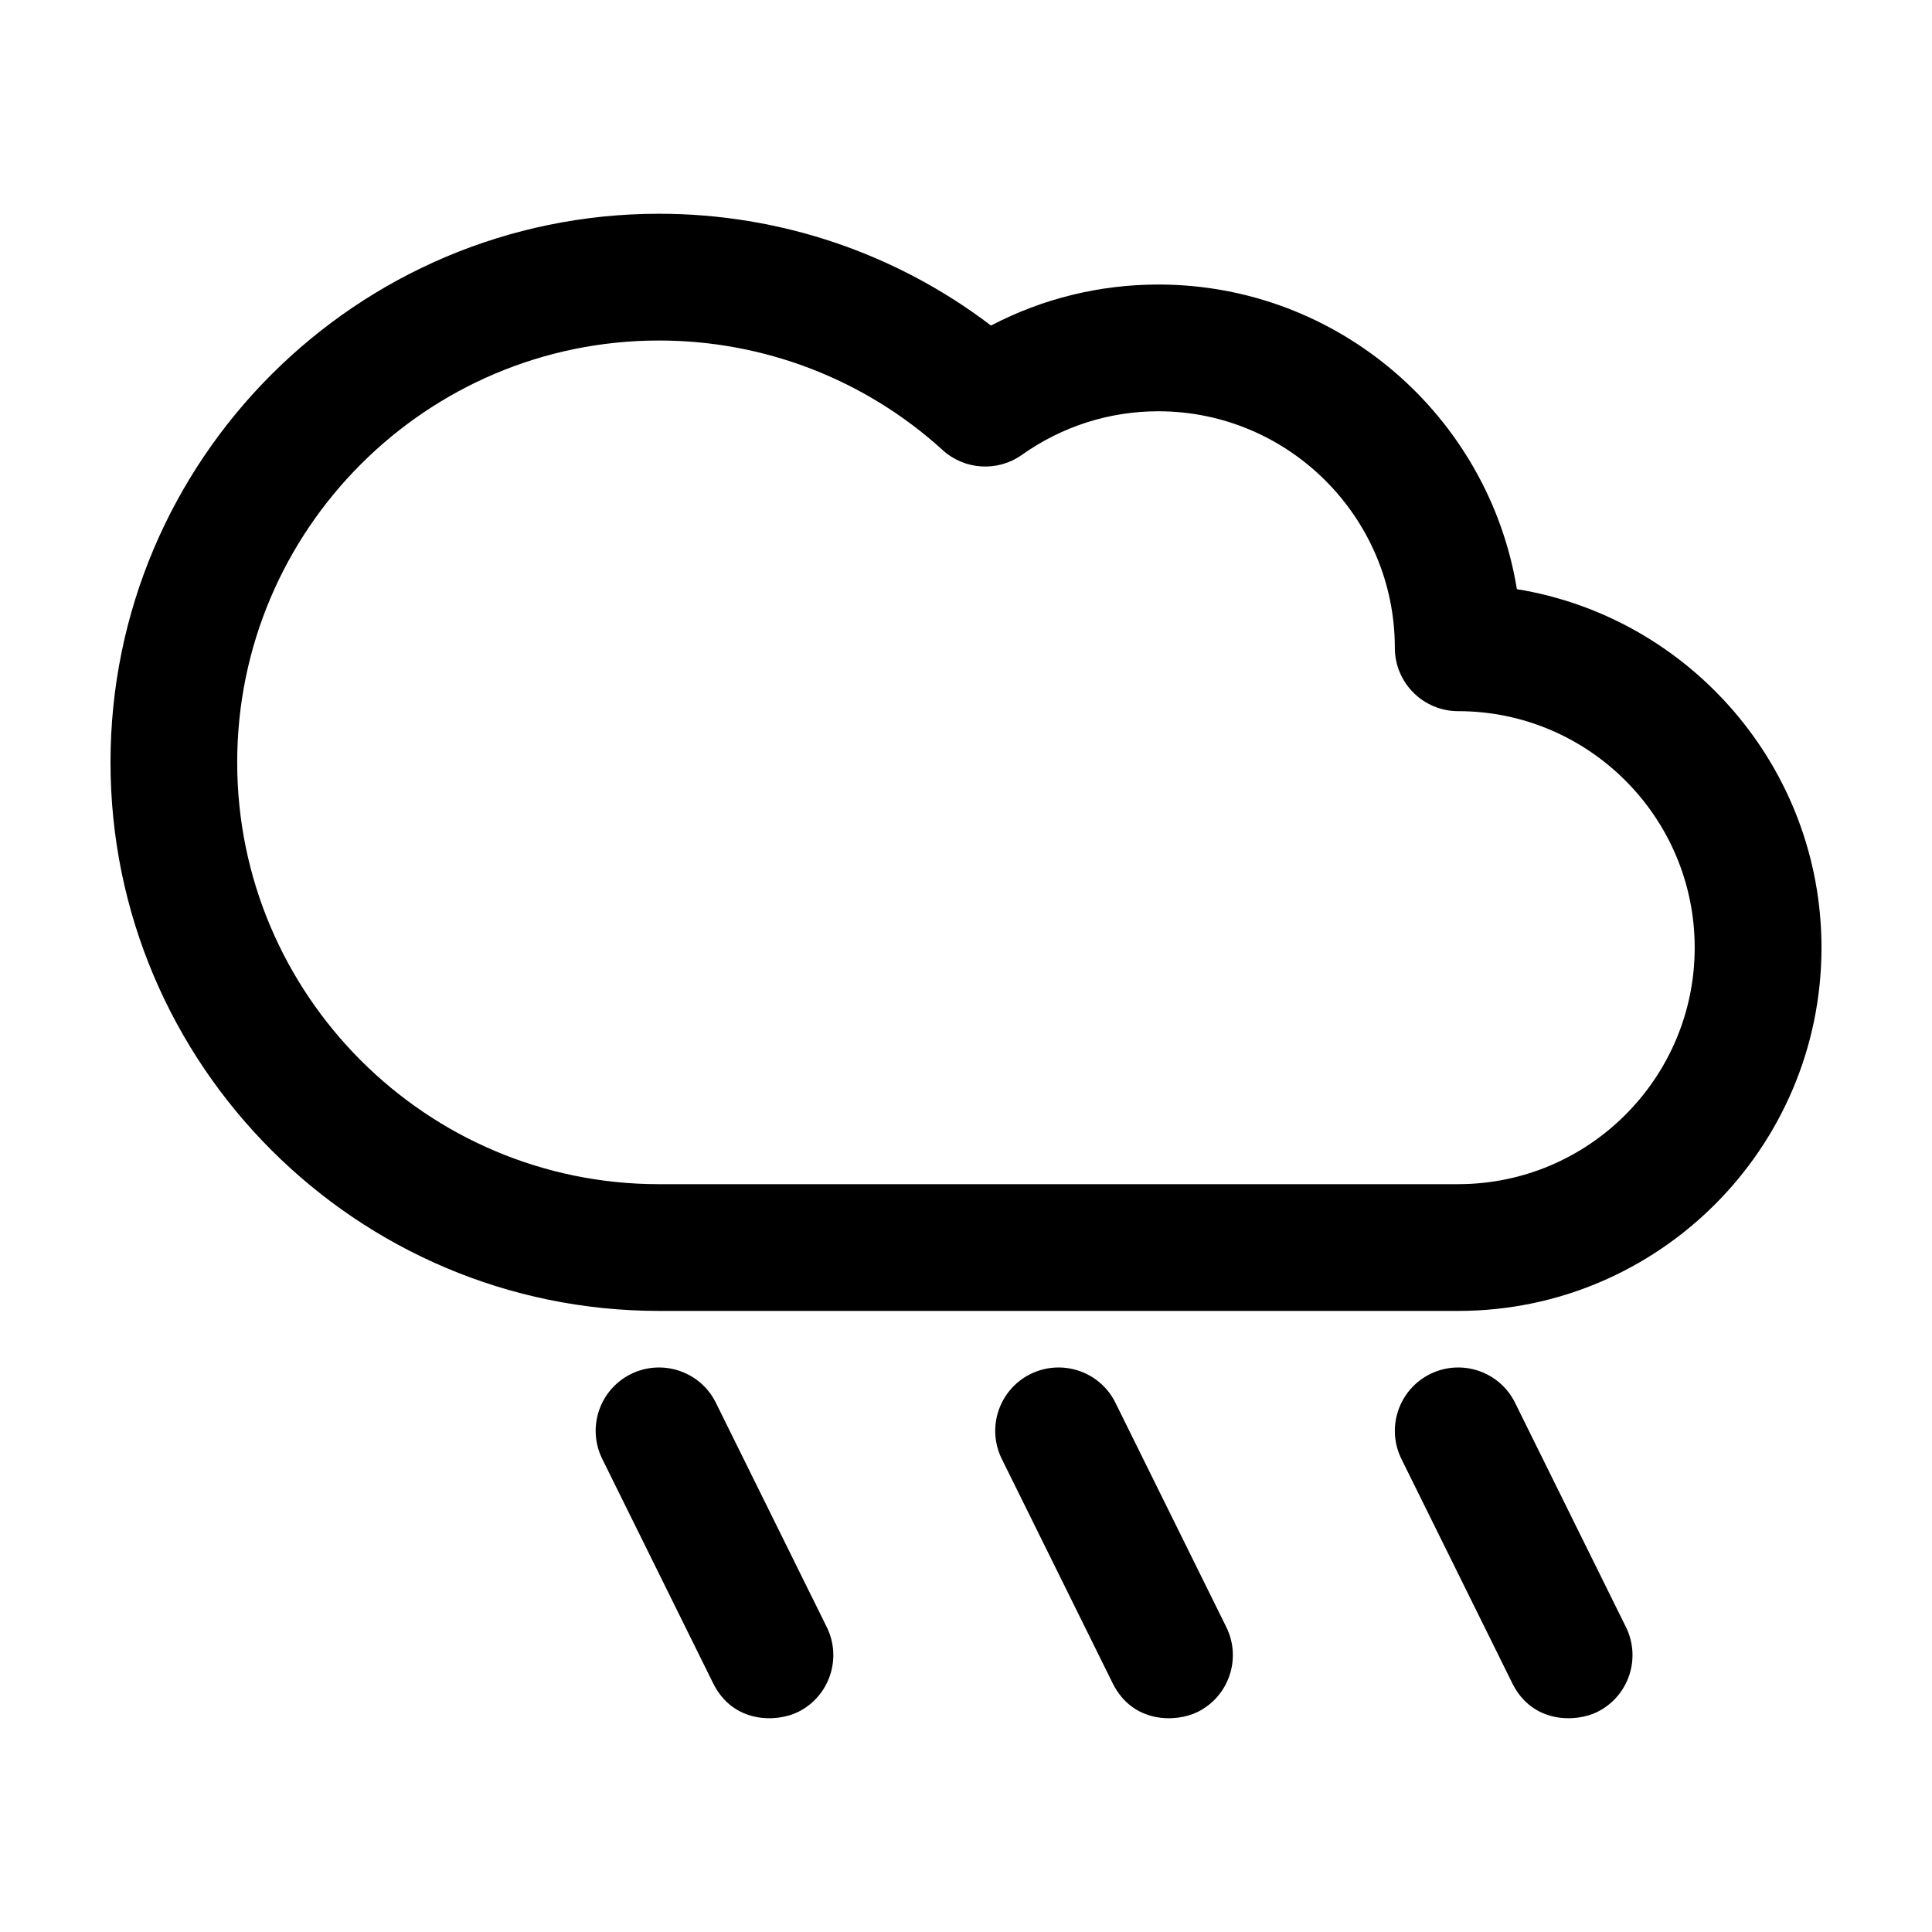
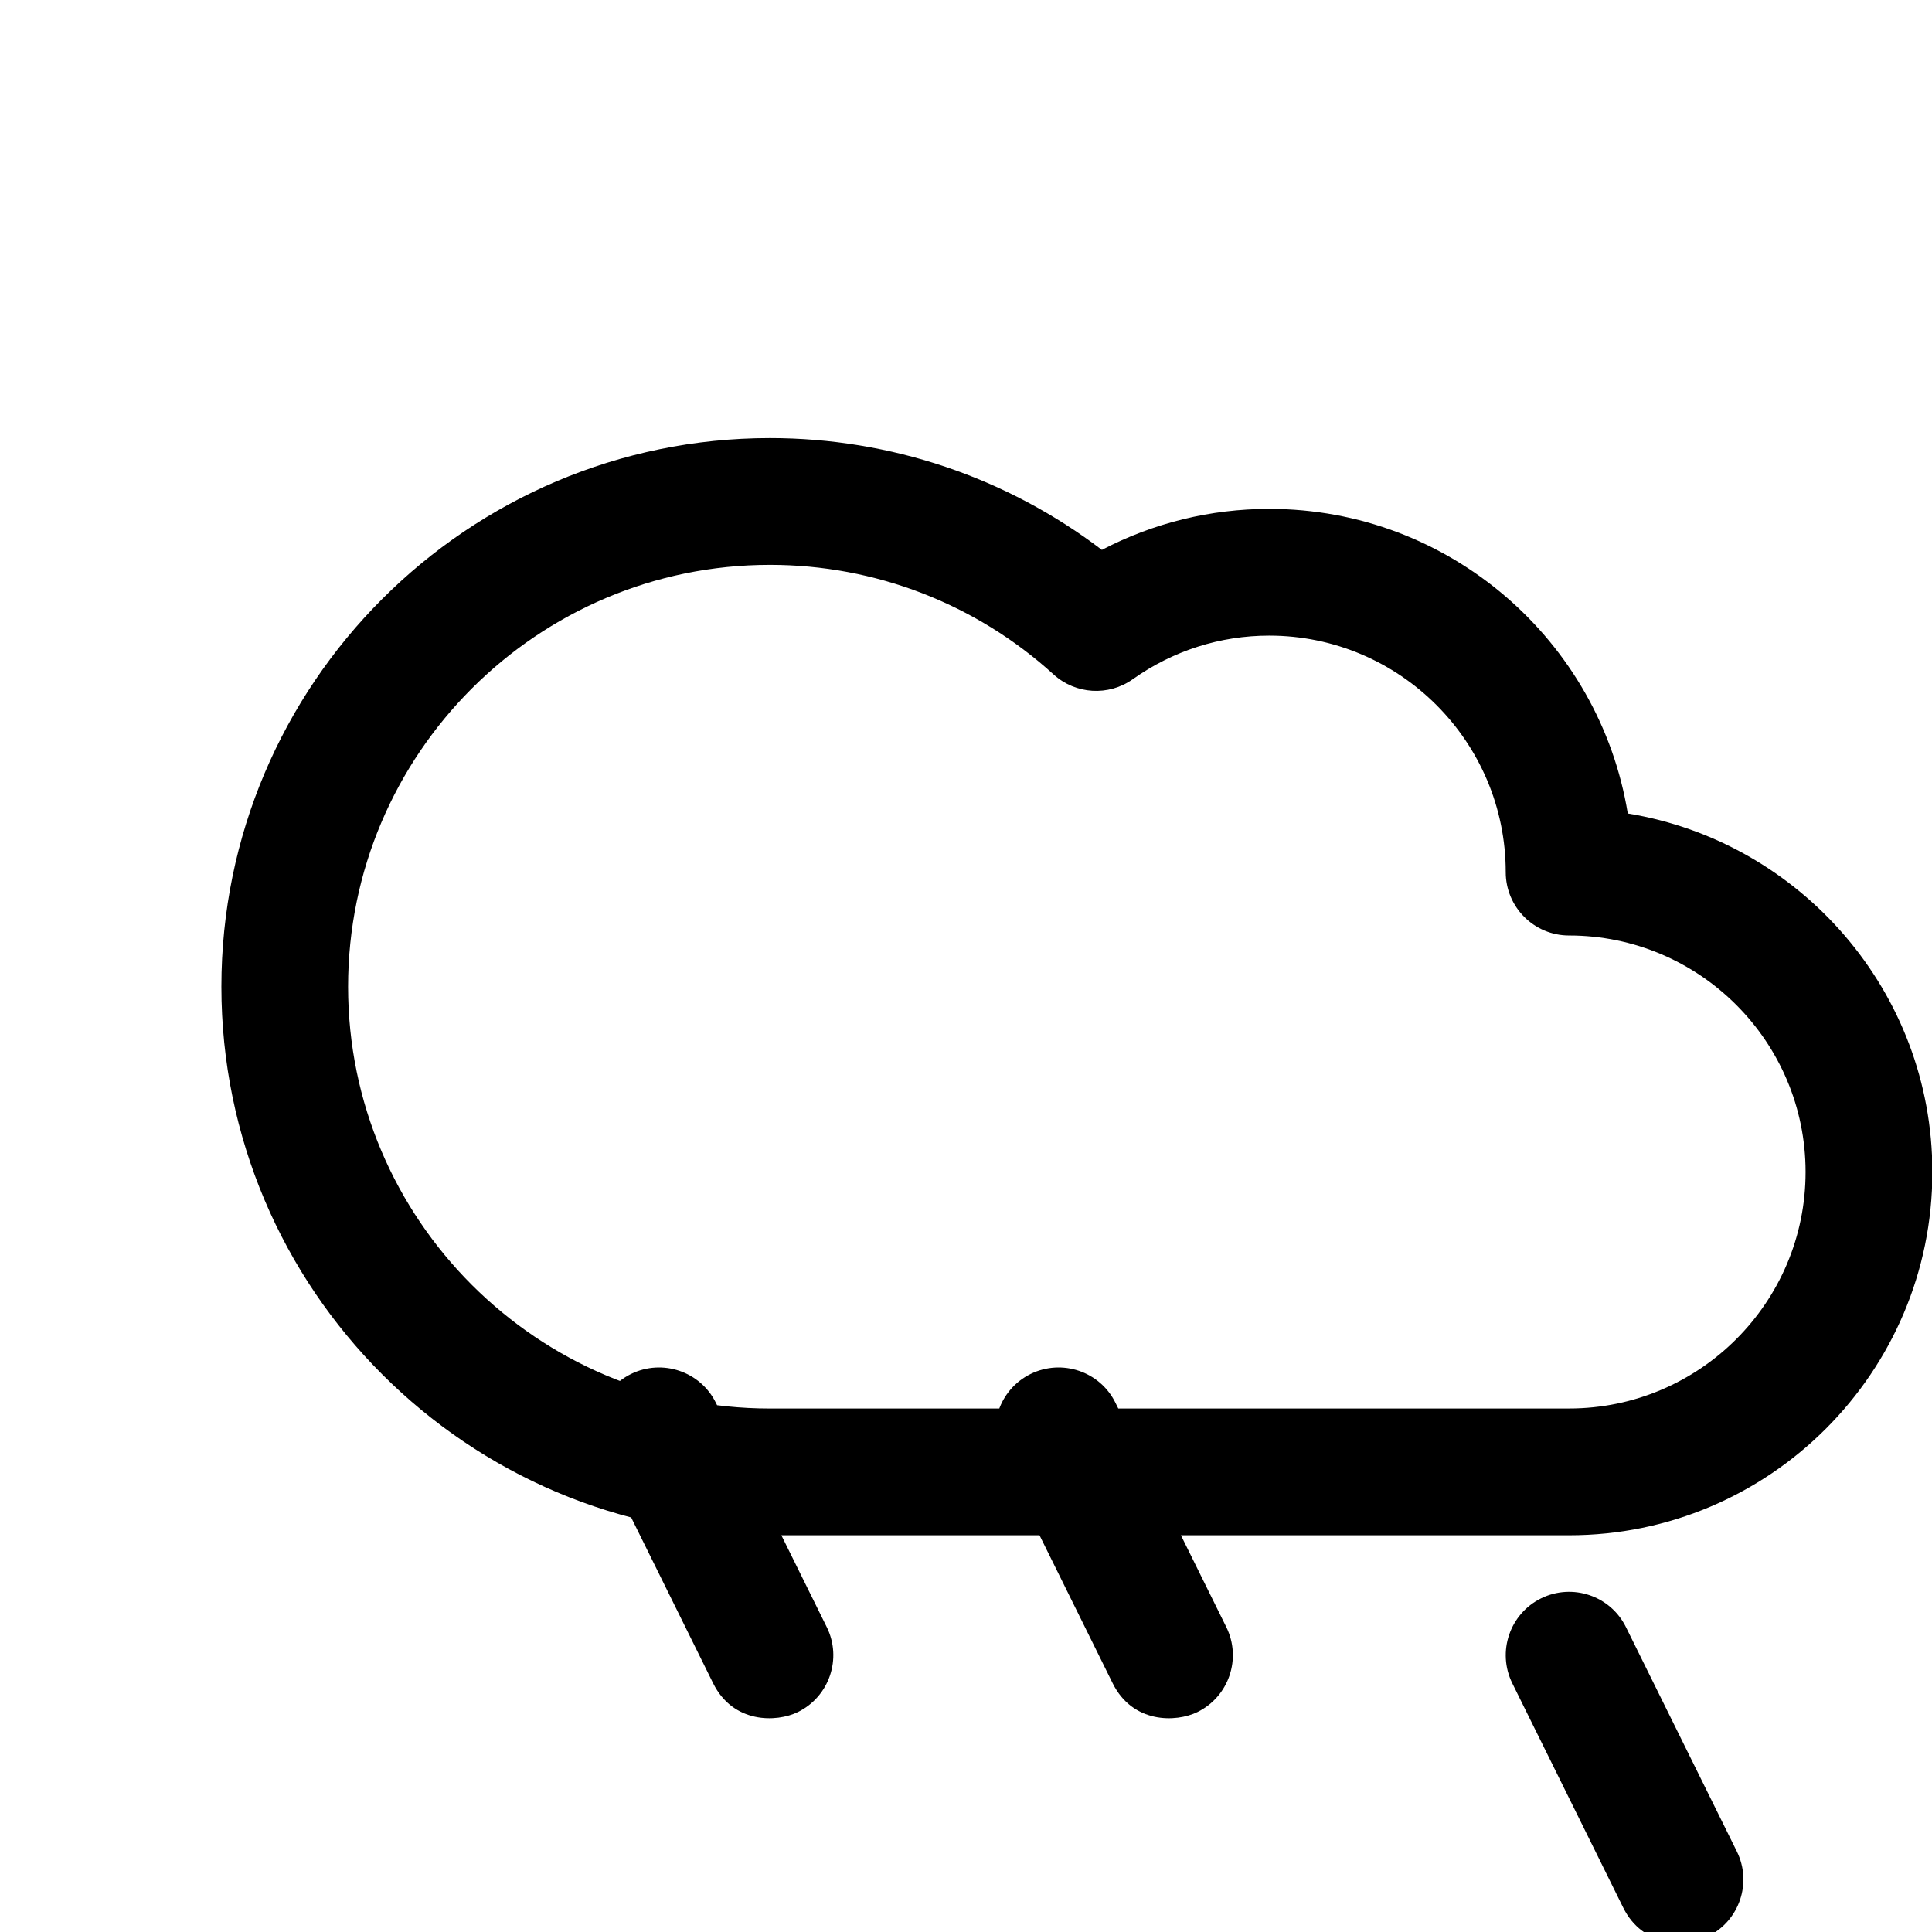
<svg xmlns="http://www.w3.org/2000/svg" fill="#000000" width="800px" height="800px" version="1.1" viewBox="144 144 512 512">
-   <path d="m439.6 515.74c-4.106-8.312-14.176-11.699-22.496-7.613-8.312 4.106-11.73 14.184-7.621 22.5l29.387 59.453c5.273 10.656 16.746 10.449 22.496 7.613 8.312-4.106 11.723-14.184 7.617-22.5zm-105.89 0c-4.106-8.312-14.184-11.699-22.496-7.613-8.312 4.106-11.723 14.184-7.613 22.5l29.387 59.453c5.269 10.656 16.746 10.449 22.496 7.613 8.312-4.106 11.723-14.184 7.613-22.5zm211.79 0c-4.106-8.312-14.172-11.699-22.488-7.613-8.312 4.106-11.73 14.184-7.629 22.5l29.391 59.453c5.273 10.656 16.746 10.449 22.496 7.613 8.312-4.106 11.73-14.184 7.621-22.5zm0.488-215.61c-7.453-45.723-47.223-80.727-95.008-80.727-15.574 0-30.688 3.727-44.355 10.867-25.207-19.184-55.992-29.625-87.961-29.625-80.172 0-145.38 65.215-145.38 145.38 0 80.16 65.207 145.38 145.37 145.38h211.8c53.074 0.004 96.258-43.188 96.258-96.266 0-47.793-35.012-87.559-80.723-95.008zm-15.539 157.69h-211.8c-61.637 0-111.79-50.145-111.79-111.79s50.148-111.79 111.79-111.79c27.867 0 54.559 10.309 75.16 29.031 5.828 5.301 14.57 5.84 21.004 1.273 10.664-7.559 23.176-11.551 36.152-11.551 34.555 0 62.68 28.117 62.68 62.68 0 9.273 7.512 16.793 16.785 16.793 34.562 0 62.68 28.113 62.68 62.668 0.012 34.562-28.105 62.68-62.664 62.68z" />
+   <path d="m439.6 515.74c-4.106-8.312-14.176-11.699-22.496-7.613-8.312 4.106-11.73 14.184-7.621 22.5l29.387 59.453c5.273 10.656 16.746 10.449 22.496 7.613 8.312-4.106 11.723-14.184 7.617-22.5zm-105.89 0c-4.106-8.312-14.184-11.699-22.496-7.613-8.312 4.106-11.723 14.184-7.613 22.5l29.387 59.453c5.269 10.656 16.746 10.449 22.496 7.613 8.312-4.106 11.723-14.184 7.613-22.5m211.79 0c-4.106-8.312-14.172-11.699-22.488-7.613-8.312 4.106-11.73 14.184-7.629 22.5l29.391 59.453c5.273 10.656 16.746 10.449 22.496 7.613 8.312-4.106 11.73-14.184 7.621-22.5zm0.488-215.61c-7.453-45.723-47.223-80.727-95.008-80.727-15.574 0-30.688 3.727-44.355 10.867-25.207-19.184-55.992-29.625-87.961-29.625-80.172 0-145.38 65.215-145.38 145.38 0 80.16 65.207 145.38 145.37 145.38h211.8c53.074 0.004 96.258-43.188 96.258-96.266 0-47.793-35.012-87.559-80.723-95.008zm-15.539 157.69h-211.8c-61.637 0-111.79-50.145-111.79-111.79s50.148-111.79 111.79-111.79c27.867 0 54.559 10.309 75.16 29.031 5.828 5.301 14.57 5.84 21.004 1.273 10.664-7.559 23.176-11.551 36.152-11.551 34.555 0 62.68 28.117 62.68 62.68 0 9.273 7.512 16.793 16.785 16.793 34.562 0 62.68 28.113 62.68 62.668 0.012 34.562-28.105 62.68-62.664 62.68z" />
</svg>